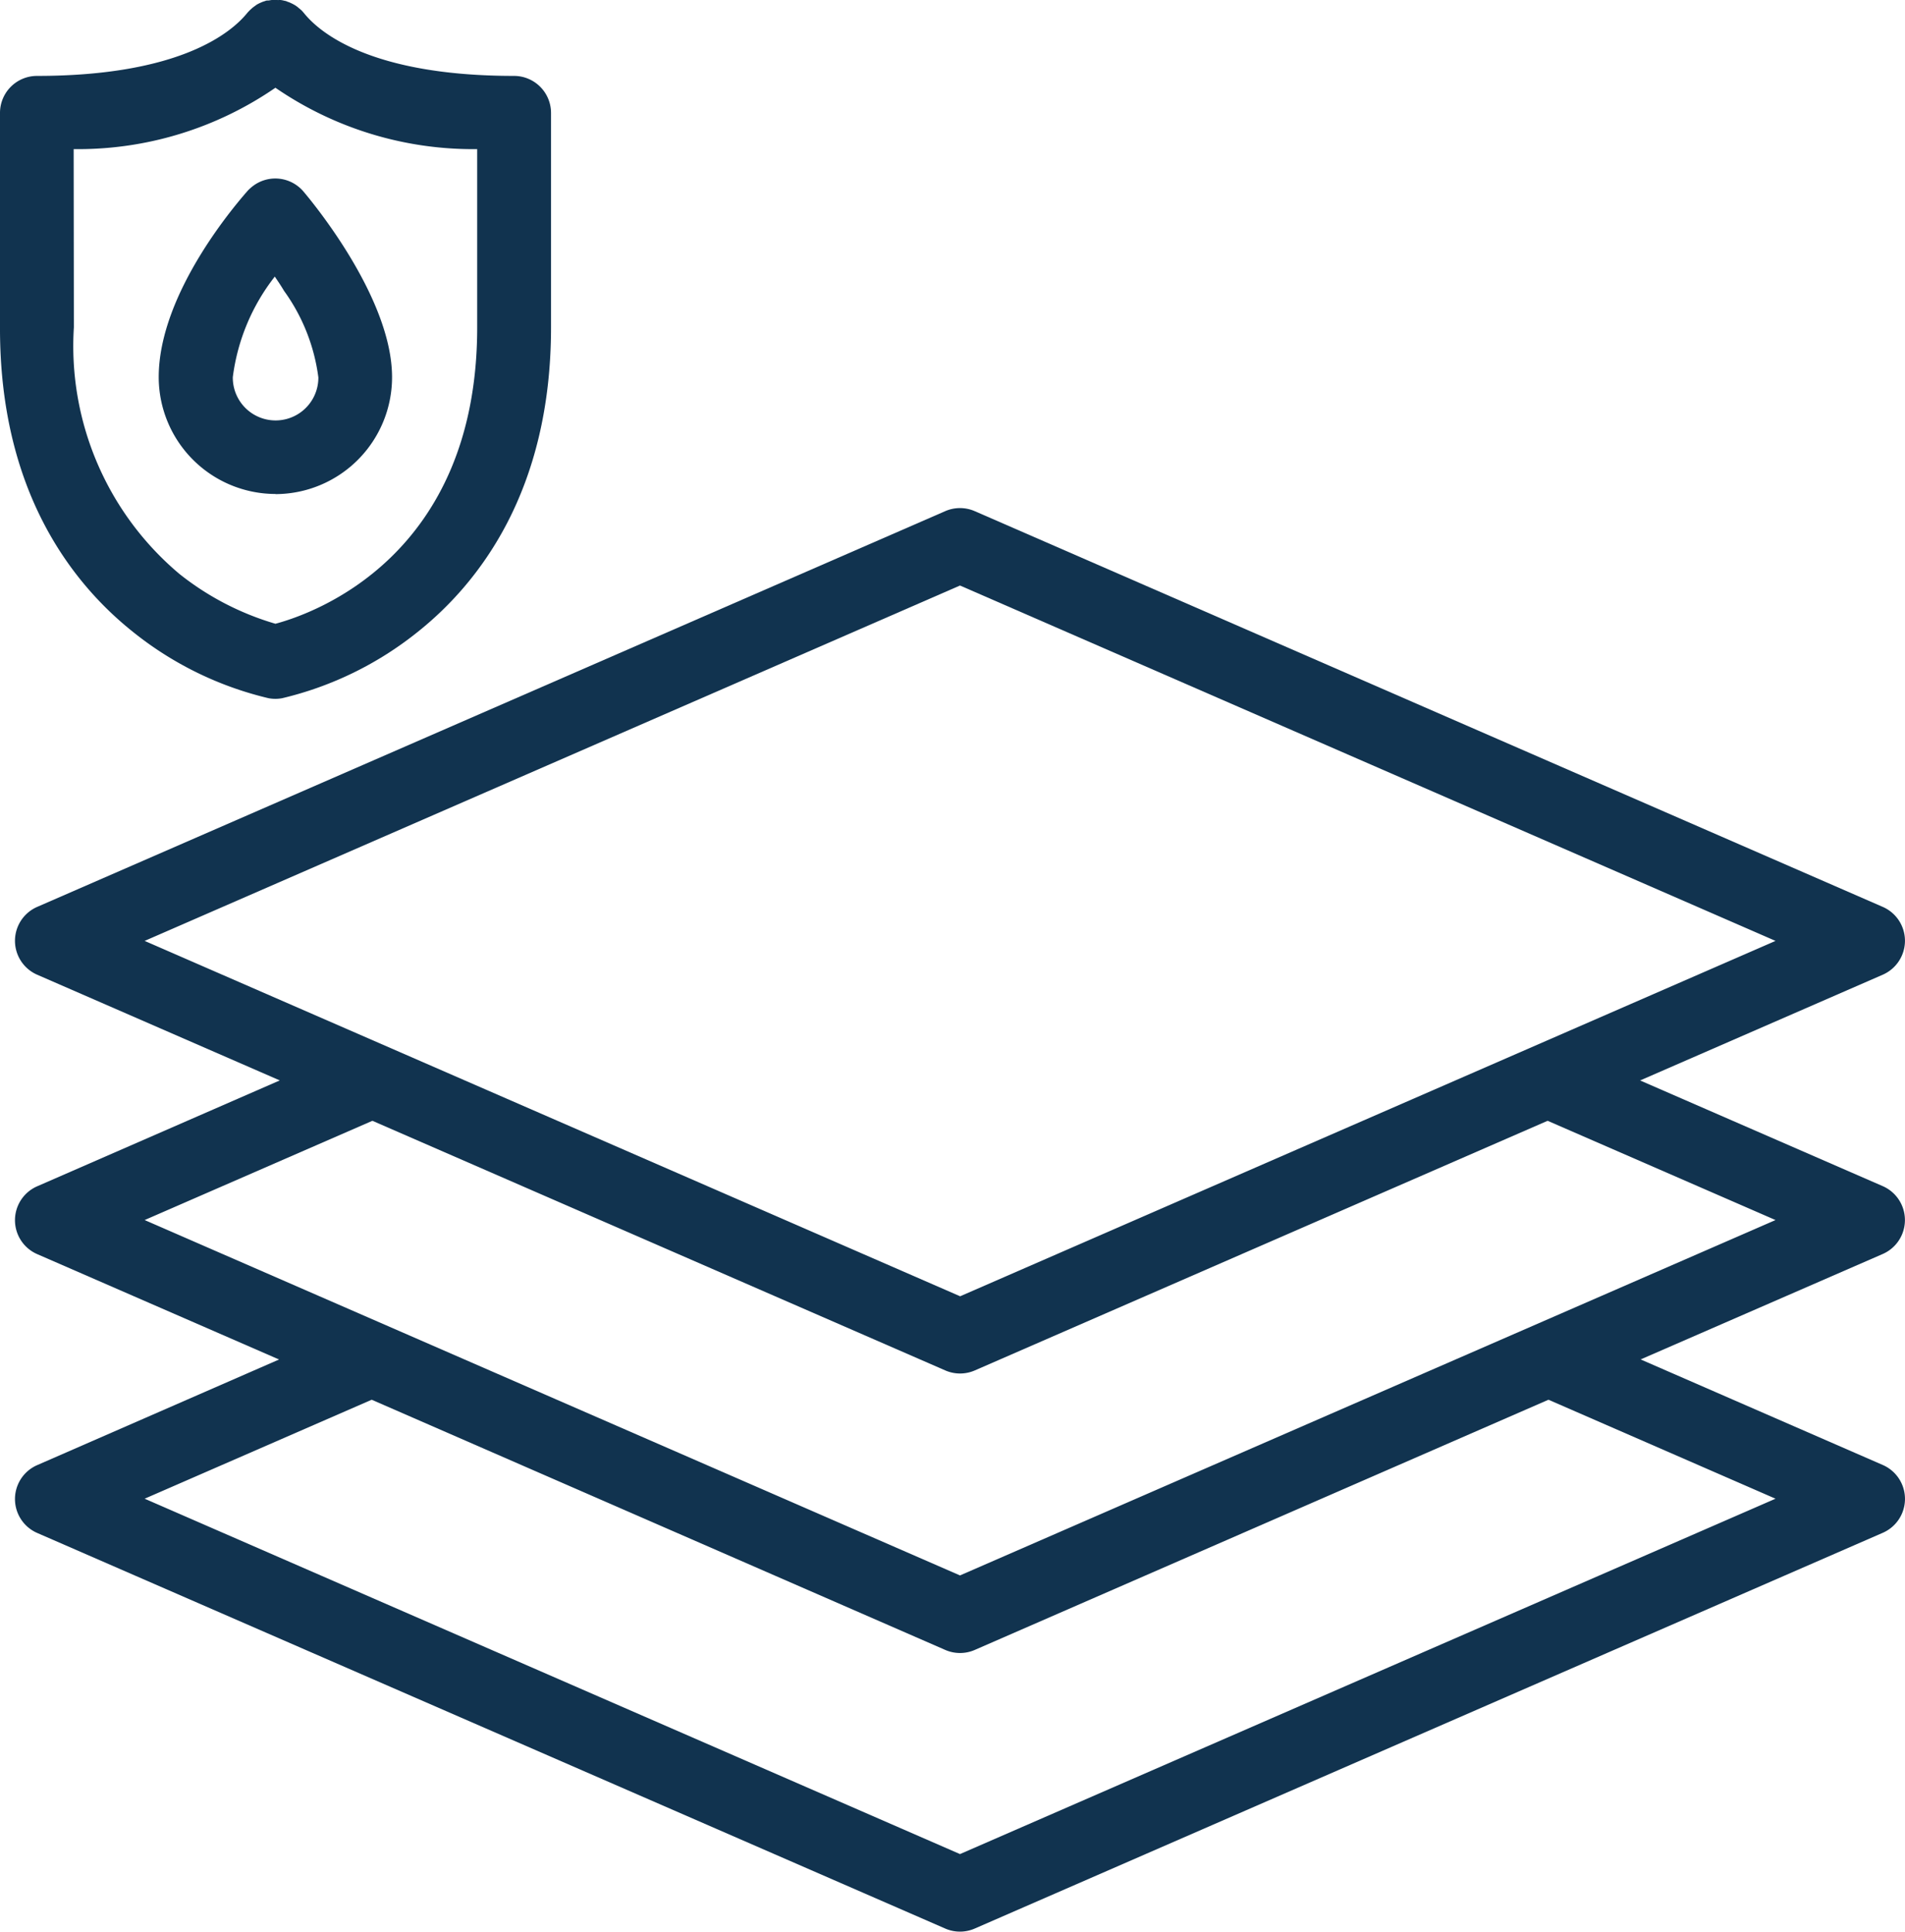
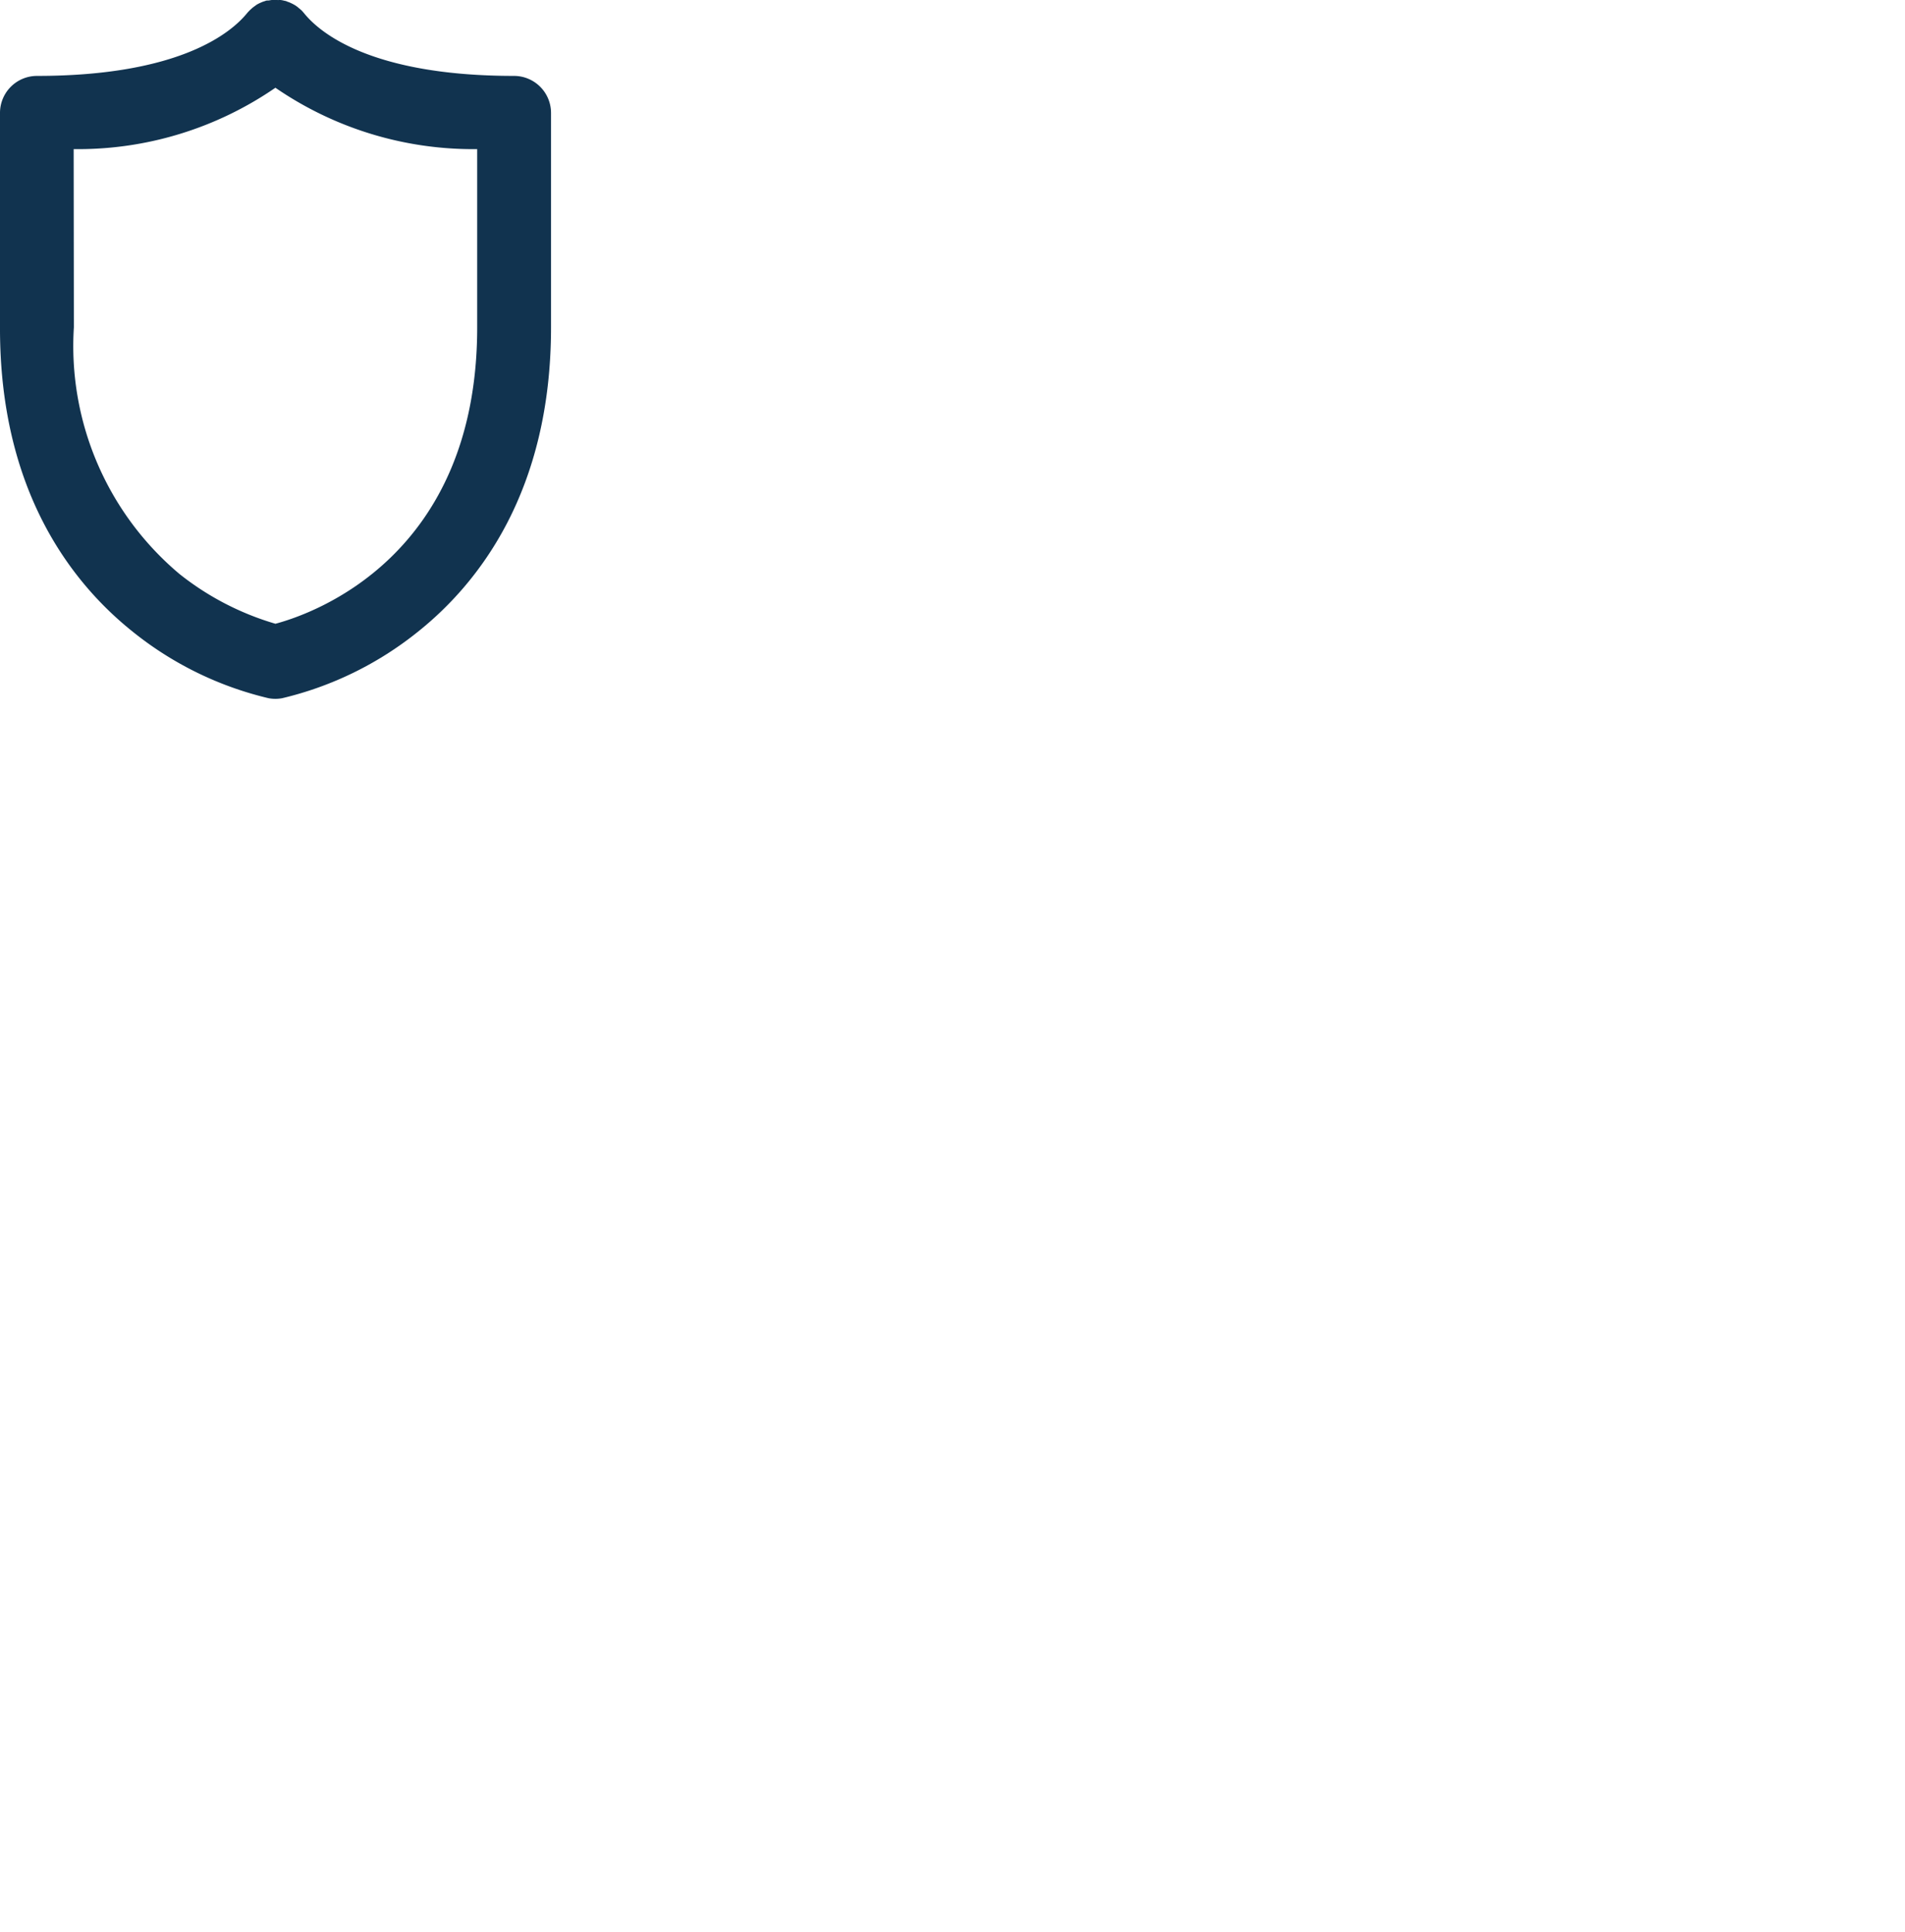
<svg xmlns="http://www.w3.org/2000/svg" width="53.614" height="54.354" viewBox="0 0 53.614 54.354">
  <g id="Layer_2" data-name="Layer 2" transform="translate(0 -0.07)">
    <g id="Layer_1" data-name="Layer 1" transform="translate(0 0.07)">
      <g id="Group_12" data-name="Group 12" transform="translate(0 0)">
-         <path id="Path_28" data-name="Path 28" d="M3.745,17.853a9.633,9.633,0,0,0,3.813,1.864h0a1.07,1.07,0,0,0,.191.018h0a1.085,1.085,0,0,0,.192-.018h0a9.641,9.641,0,0,0,3.813-1.864c1.712-1.364,3.754-3.956,3.754-8.572V3.25a1.042,1.042,0,0,0-1.041-1.044h0C10.419,2.206,8.984.973,8.556.44h0L8.51.387C8.493.37,8.493.368,8.483.359L8.454.334A.621.621,0,0,0,8.4.29h0L8.386.276C8.366.261,8.344.244,8.323.23L8.293.211,8.235.179,8.189.157,8.145.137,8.088.117,8.05.1,7.991.088,7.956.079,7.9.07H7.858A.326.326,0,0,1,7.8.07H7.655a.278.278,0,0,0-.047.006L7.556.084l-.045,0A.41.41,0,0,0,7.457.1L7.412.115a.368.368,0,0,0-.048.018L7.311.156,7.273.175A.694.694,0,0,0,7.212.21l-.02.016c-.023.015-.044.032-.066.048L7.11.286h0L7.058.332,7.029.359,7,.389c-.009.01-.032.033-.045.05h0C6.523.971,5.09,2.206,1.041,2.206A1.041,1.041,0,0,0,0,3.249H0V9.273C-.013,13.894,2.031,16.487,3.745,17.853ZM2.073,4.266A9.789,9.789,0,0,0,7.751,2.539,9.815,9.815,0,0,0,13.43,4.266V9.279c0,6.459-4.626,8.062-5.678,8.343a7.9,7.9,0,0,1-2.7-1.4A8.377,8.377,0,0,1,2.079,9.28Z" transform="translate(0 -0.07)" fill="#11334f" />
-         <path id="Path_29" data-name="Path 29" d="M56.533,125.545a1.041,1.041,0,0,0-.625-.953L30.354,113.457a1.04,1.04,0,0,0-.833,0L3.967,124.592a1.041,1.041,0,0,0,0,1.909l6.827,2.974-6.827,2.979a1.041,1.041,0,0,0,0,1.909l6.807,2.965L3.967,140.3a1.041,1.041,0,0,0,0,1.909L29.521,153.34a1.04,1.04,0,0,0,.833,0l25.554-11.135a1.041,1.041,0,0,0,0-1.909l-6.814-2.97,6.814-2.967a1.042,1.042,0,0,0,0-1.909l-6.829-2.974,6.828-2.975A1.044,1.044,0,0,0,56.533,125.545Zm-3.643,15.7-22.952,10-22.947-10,6.39-2.785L29.522,145.5a1.04,1.04,0,0,0,.833,0L46.5,138.46Zm0-7.841-22.952,10-22.947-10,6.41-2.793,16.122,7.024a1.04,1.04,0,0,0,.833,0l16.12-7.024Zm-22.948,2.145-22.951-10,22.947-10,22.952,10Z" transform="translate(-2.92 -99.073)" fill="#11334f" />
-         <path id="Path_30" data-name="Path 30" d="M38.686,48.791A3.29,3.29,0,0,0,41.967,45.5c0-2.223-2.237-4.921-2.492-5.222a1.04,1.04,0,0,0-1.468-.12,1.115,1.115,0,0,0-.1.093C37.657,40.538,35.4,43.1,35.4,45.5a3.291,3.291,0,0,0,3.286,3.287Zm-.019-6.121c.085.126.172.252.259.4a5.323,5.323,0,0,1,.967,2.437,1.2,1.2,0,0,1-2.408.013V45.5a5.77,5.77,0,0,1,1.185-2.834Z" transform="translate(-30.933 -34.887)" fill="#11334f" />
+         <path id="Path_28" data-name="Path 28" d="M3.745,17.853a9.633,9.633,0,0,0,3.813,1.864h0a1.07,1.07,0,0,0,.191.018h0a1.085,1.085,0,0,0,.192-.018h0a9.641,9.641,0,0,0,3.813-1.864c1.712-1.364,3.754-3.956,3.754-8.572V3.25a1.042,1.042,0,0,0-1.041-1.044h0C10.419,2.206,8.984.973,8.556.44h0L8.51.387C8.493.37,8.493.368,8.483.359L8.454.334A.621.621,0,0,0,8.4.29h0L8.386.276C8.366.261,8.344.244,8.323.23L8.293.211,8.235.179,8.189.157,8.145.137,8.088.117,8.05.1,7.991.088,7.956.079,7.9.07H7.858A.326.326,0,0,1,7.8.07H7.655a.278.278,0,0,0-.047.006L7.556.084l-.045,0A.41.41,0,0,0,7.457.1L7.412.115a.368.368,0,0,0-.048.018L7.311.156,7.273.175A.694.694,0,0,0,7.212.21l-.02.016c-.023.015-.044.032-.066.048L7.11.286h0L7.058.332,7.029.359,7,.389c-.009.01-.032.033-.045.05h0C6.523.971,5.09,2.206,1.041,2.206A1.041,1.041,0,0,0,0,3.249V9.273C-.013,13.894,2.031,16.487,3.745,17.853ZM2.073,4.266A9.789,9.789,0,0,0,7.751,2.539,9.815,9.815,0,0,0,13.43,4.266V9.279c0,6.459-4.626,8.062-5.678,8.343a7.9,7.9,0,0,1-2.7-1.4A8.377,8.377,0,0,1,2.079,9.28Z" transform="translate(0 -0.07)" fill="#11334f" />
      </g>
    </g>
  </g>
</svg>